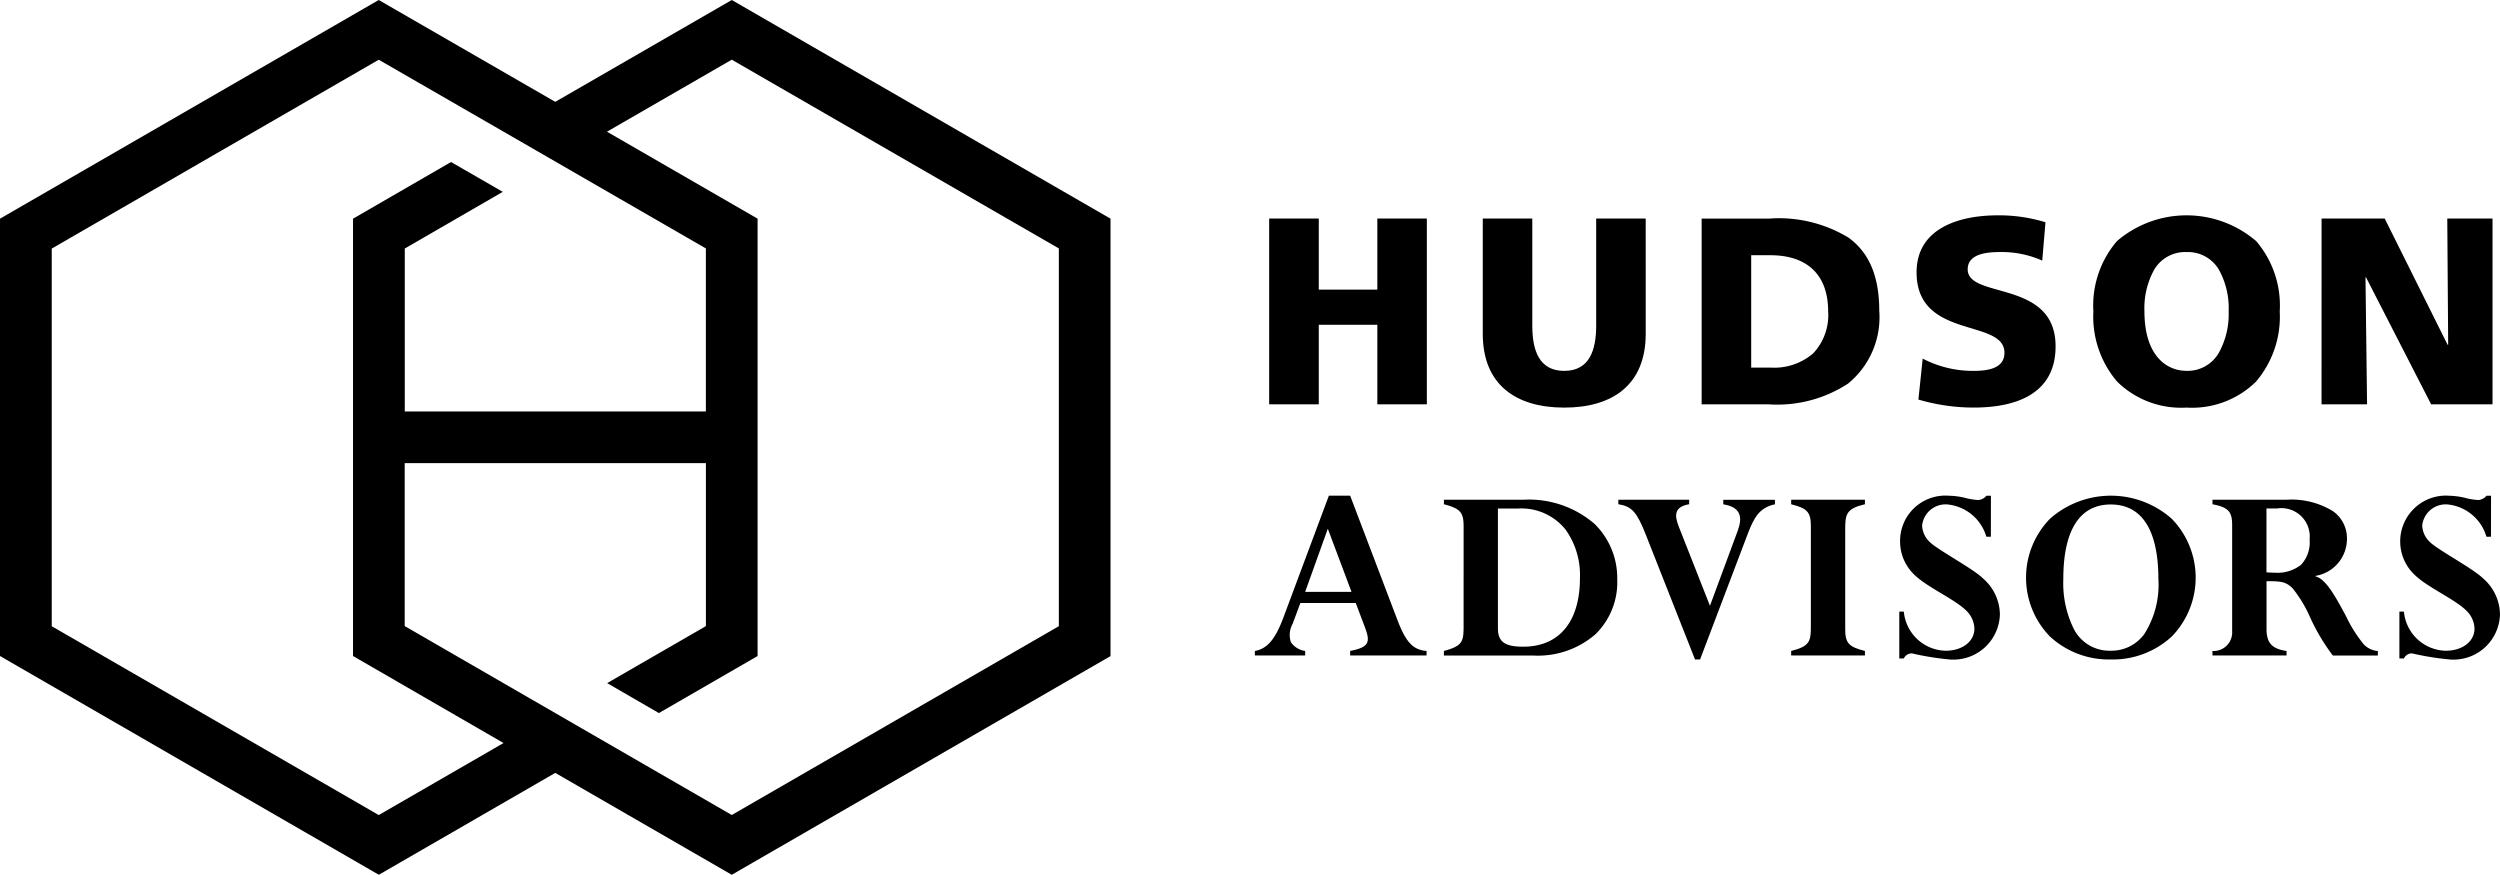
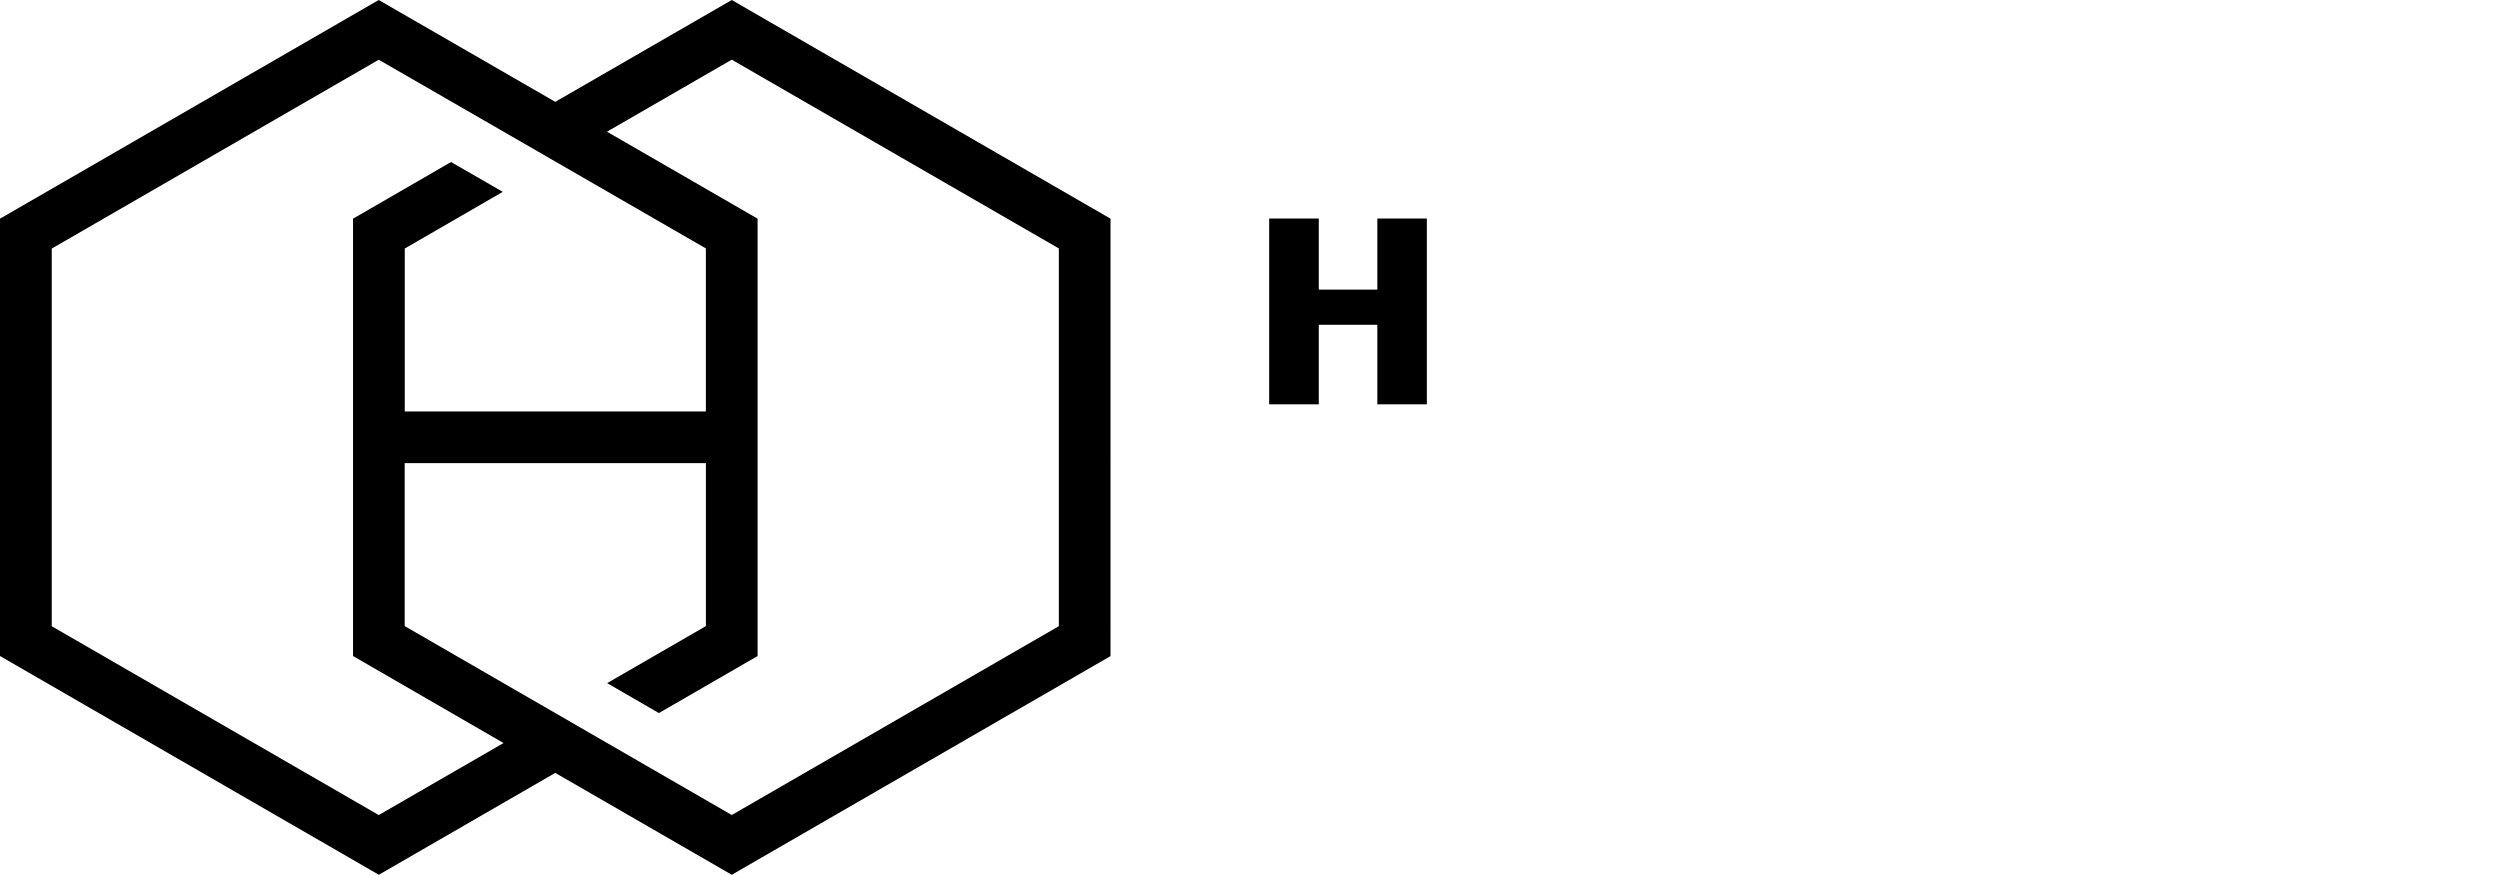
<svg xmlns="http://www.w3.org/2000/svg" id="Group_3" data-name="Group 3" width="211.724" height="74.085" viewBox="0 0 211.724 74.085">
  <defs>
    <clipPath id="clip-path">
-       <rect id="Rectangle_2" data-name="Rectangle 2" width="211.724" height="74.085" />
-     </clipPath>
+       </clipPath>
  </defs>
  <path id="Path_1" data-name="Path 1" d="M4.382,53.036V21.052L32.075,5.058l10.88,6.272,16.825,9.71V34.847h-25.5v-13.8l8.3-4.8-4.383-2.526-8.3,4.8V55.558l12.746,7.369-10.567,6.1Zm59.778,2.523V18.519L51.405,11.154l10.568-6.1,27.7,15.986v31.99l-27.7,15.993-27.7-16v-13.8l25.51,0v13.8l-8.363,4.83L55.8,60.389ZM61.973,0,47.025,8.625,32.075,0,.034,18.5,0,18.519V55.558L32.083,74.084l14.941-8.628,14.949,8.629h0l32.041-18.5.035-.017V18.519Z" />
  <path id="Path_2" data-name="Path 2" d="M88.8,15.29H93v6.021H97.96V15.29h4.193V31.025H97.96V24.288H93v6.737H88.8Z" transform="translate(18.686 3.217)" />
  <g id="Group_2" data-name="Group 2" transform="translate(0 0)">
    <g id="Group_1" data-name="Group 1" clip-path="url(#clip-path)">
-       <path id="Path_3" data-name="Path 3" d="M117.545,25.055c0,4.307-2.8,6.247-6.9,6.247s-6.9-1.942-6.9-6.247V15.291h4.194v9.064c0,2.076.562,3.836,2.705,3.836s2.706-1.764,2.706-3.836V15.291h4.193Z" transform="translate(21.83 3.218)" />
+       <path id="Path_3" data-name="Path 3" d="M117.545,25.055c0,4.307-2.8,6.247-6.9,6.247s-6.9-1.942-6.9-6.247V15.291h4.194v9.064c0,2.076.562,3.836,2.705,3.836s2.706-1.764,2.706-3.836V15.291h4.193" transform="translate(21.83 3.218)" />
      <path id="Path_4" data-name="Path 4" d="M124.788,31.031h-5.729V15.3h5.729a11.344,11.344,0,0,1,6.714,1.617c1.75,1.266,2.6,3.29,2.6,6.185a7.263,7.263,0,0,1-2.644,6.173,10.968,10.968,0,0,1-6.672,1.76M123.256,18.4v9.518h1.623a5.053,5.053,0,0,0,3.622-1.2,4.717,4.717,0,0,0,1.273-3.557c0-3.068-1.738-4.758-4.9-4.758Z" transform="translate(25.052 3.212)" />
      <path id="Path_5" data-name="Path 5" d="M134.615,27.2a9.2,9.2,0,0,0,4.33,1.04c1.331,0,2.594-.272,2.594-1.535,0-2.932-7.442-1.082-7.442-6.811,0-3.79,3.7-4.827,6.855-4.827a13.3,13.3,0,0,1,4.061.587L144.74,18.9a8.473,8.473,0,0,0-3.494-.726c-1.06,0-2.82.092-2.82,1.467,0,2.542,7.443.834,7.443,6.517,0,4.083-3.428,5.188-6.924,5.188a16.47,16.47,0,0,1-4.693-.678Z" transform="translate(28.217 3.17)" />
-       <path id="Path_6" data-name="Path 6" d="M154.363,31.35a7.724,7.724,0,0,1-5.875-2.193,8.471,8.471,0,0,1-2.018-5.949,8.387,8.387,0,0,1,2-5.96,9.055,9.055,0,0,1,11.783,0,8.383,8.383,0,0,1,2,5.964,8.471,8.471,0,0,1-2.018,5.949,7.721,7.721,0,0,1-5.877,2.19m0-13.171a3.041,3.041,0,0,0-2.736,1.489,6.738,6.738,0,0,0-.827,3.537c0,3.711,1.84,5.033,3.562,5.033A3.037,3.037,0,0,0,157.1,26.7a6.729,6.729,0,0,0,.826-3.491,6.734,6.734,0,0,0-.826-3.539,3.04,3.04,0,0,0-2.738-1.489" transform="translate(30.817 3.167)" />
      <path id="Path_7" data-name="Path 7" d="M162.434,15.29h5.346l5.326,10.688h.05L173.08,15.29h3.833V31.025h-5.2L166.2,20.273h-.047l.134,10.752h-3.856Z" transform="translate(34.179 3.217)" />
      <path id="Path_8" data-name="Path 8" d="M92.059,48.214H87.8v-.381c1.226-.217,1.858-1.307,2.479-3l3.789-10.152H95.87l4.014,10.556c.72,1.874,1.317,2.5,2.457,2.594v.38H95.87v-.381c.823-.159,1.244-.351,1.409-.646.177-.315.071-.746-.168-1.384l-.767-2.03h-4.69L91,45.53a1.94,1.94,0,0,0-.149,1.559,1.753,1.753,0,0,0,1.21.742v.384Zm1.919-10.735-1.919,5.346h3.924Z" transform="translate(18.474 7.298)" />
      <path id="Path_9" data-name="Path 9" d="M108.651,48.159h-7.626v-.384c1.6-.433,1.669-.8,1.669-2.142V37.219c0-1.19-.281-1.5-1.669-1.871v-.382h6.742a8.505,8.505,0,0,1,6.016,2.046,6.434,6.434,0,0,1,1.923,4.721,6.157,6.157,0,0,1-1.851,4.632,7.433,7.433,0,0,1-5.2,1.8M105.6,35.711V45.859c0,1.134.58,1.555,2.14,1.555,3.055,0,4.807-2.121,4.807-5.818a6.6,6.6,0,0,0-1.23-4.115,4.8,4.8,0,0,0-4-1.77Z" transform="translate(21.258 7.355)" />
      <path id="Path_10" data-name="Path 10" d="M120.152,48.493h-.427l-4.171-10.575c-.75-1.9-1.175-2.391-2.324-2.572v-.382h6v.382c-1.31.226-1.241.968-.879,1.9l2.639,6.7,2.345-6.338c.407-1.1.339-2.007-1.218-2.255v-.382h4.376v.382c-1.285.27-1.759,1.089-2.277,2.434Z" transform="translate(23.826 7.357)" />
      <path id="Path_11" data-name="Path 11" d="M129.9,45.922c0,1.173.293,1.511,1.67,1.848v.386h-6.247v-.384c1.622-.405,1.668-.856,1.668-2.144V37.2c0-1.175-.294-1.507-1.668-1.851v-.382h6.247v.382c-1.582.363-1.67.857-1.67,2.121Z" transform="translate(26.37 7.357)" />
      <path id="Path_12" data-name="Path 12" d="M140.644,38.158h-.382a3.821,3.821,0,0,0-3.272-2.731,2,2,0,0,0-2.168,1.784,2.02,2.02,0,0,0,.652,1.4c.654.655,3.676,2.257,4.489,3.067a4.1,4.1,0,0,1,1.446,3.045,3.938,3.938,0,0,1-4.032,3.843c-.068,0-.137,0-.2-.01a23.843,23.843,0,0,1-3.228-.519.748.748,0,0,0-.677.43h-.384V44.5h.384a3.643,3.643,0,0,0,3.54,3.315c1.422,0,2.437-.79,2.437-1.873a2.2,2.2,0,0,0-.672-1.509c-1.019-1.016-3.343-1.985-4.447-3.088a3.882,3.882,0,0,1-1.175-2.8,3.837,3.837,0,0,1,3.806-3.87c.115,0,.23,0,.345.012a6.276,6.276,0,0,1,1.351.18,5.437,5.437,0,0,0,1.132.183,1,1,0,0,0,.677-.363h.382Z" transform="translate(27.962 7.296)" />
      <path id="Path_13" data-name="Path 13" d="M148.927,48.553a7.343,7.343,0,0,1-5.15-1.948,7.15,7.15,0,0,1,0-9.962,7.778,7.778,0,0,1,10.326,0,7.153,7.153,0,0,1,0,9.962,7.377,7.377,0,0,1-5.176,1.948m0-13.126c-2.625,0-4.014,2.179-4.014,6.317a8.768,8.768,0,0,0,.89,4.226,3.384,3.384,0,0,0,3.124,1.841,3.432,3.432,0,0,0,2.847-1.414,7.773,7.773,0,0,0,1.19-4.679c0-2.87-.7-6.291-4.037-6.291" transform="translate(29.828 7.297)" />
-       <path id="Path_14" data-name="Path 14" d="M161.066,48.158H154.8v-.381a1.574,1.574,0,0,0,1.668-1.473,1.693,1.693,0,0,0,0-.222v-8.93c0-1.116-.241-1.532-1.666-1.8v-.384h6.269a6.7,6.7,0,0,1,3.93.968,2.8,2.8,0,0,1,1.19,2.348,3.177,3.177,0,0,1-2.663,3.133v.045c.884.2,1.738,1.8,2.565,3.332a11.794,11.794,0,0,0,1.519,2.421,1.865,1.865,0,0,0,1.195.565v.381h-3.813a17.156,17.156,0,0,1-1.916-3.215,10.865,10.865,0,0,0-1.488-2.474c-.58-.579-1.02-.605-2.21-.605v4.06c0,1.166.459,1.668,1.695,1.851v.384ZM159.375,35.71v5.409c.226.017.448.025.657.025a3.231,3.231,0,0,0,2.27-.666,2.787,2.787,0,0,0,.726-2.155,2.4,2.4,0,0,0-2.753-2.615Z" transform="translate(32.572 7.354)" />
-       <path id="Path_15" data-name="Path 15" d="M175.636,38.158h-.385a3.819,3.819,0,0,0-3.272-2.731,2,2,0,0,0-2.167,1.784,2.028,2.028,0,0,0,.654,1.4c.655.655,3.677,2.257,4.489,3.067a4.1,4.1,0,0,1,1.444,3.045,3.938,3.938,0,0,1-4.032,3.843c-.068,0-.137,0-.2-.01a23.843,23.843,0,0,1-3.228-.519.745.745,0,0,0-.675.43h-.384V44.5h.384a3.639,3.639,0,0,0,3.539,3.315c1.422,0,2.437-.79,2.437-1.873a2.192,2.192,0,0,0-.671-1.509c-1.017-1.016-3.338-1.985-4.442-3.09a3.881,3.881,0,0,1,2.625-6.667c.115,0,.23,0,.344.012a6.287,6.287,0,0,1,1.352.18,5.493,5.493,0,0,0,1.131.183,1,1,0,0,0,.677-.363h.385Z" transform="translate(35.324 7.296)" />
    </g>
  </g>
</svg>